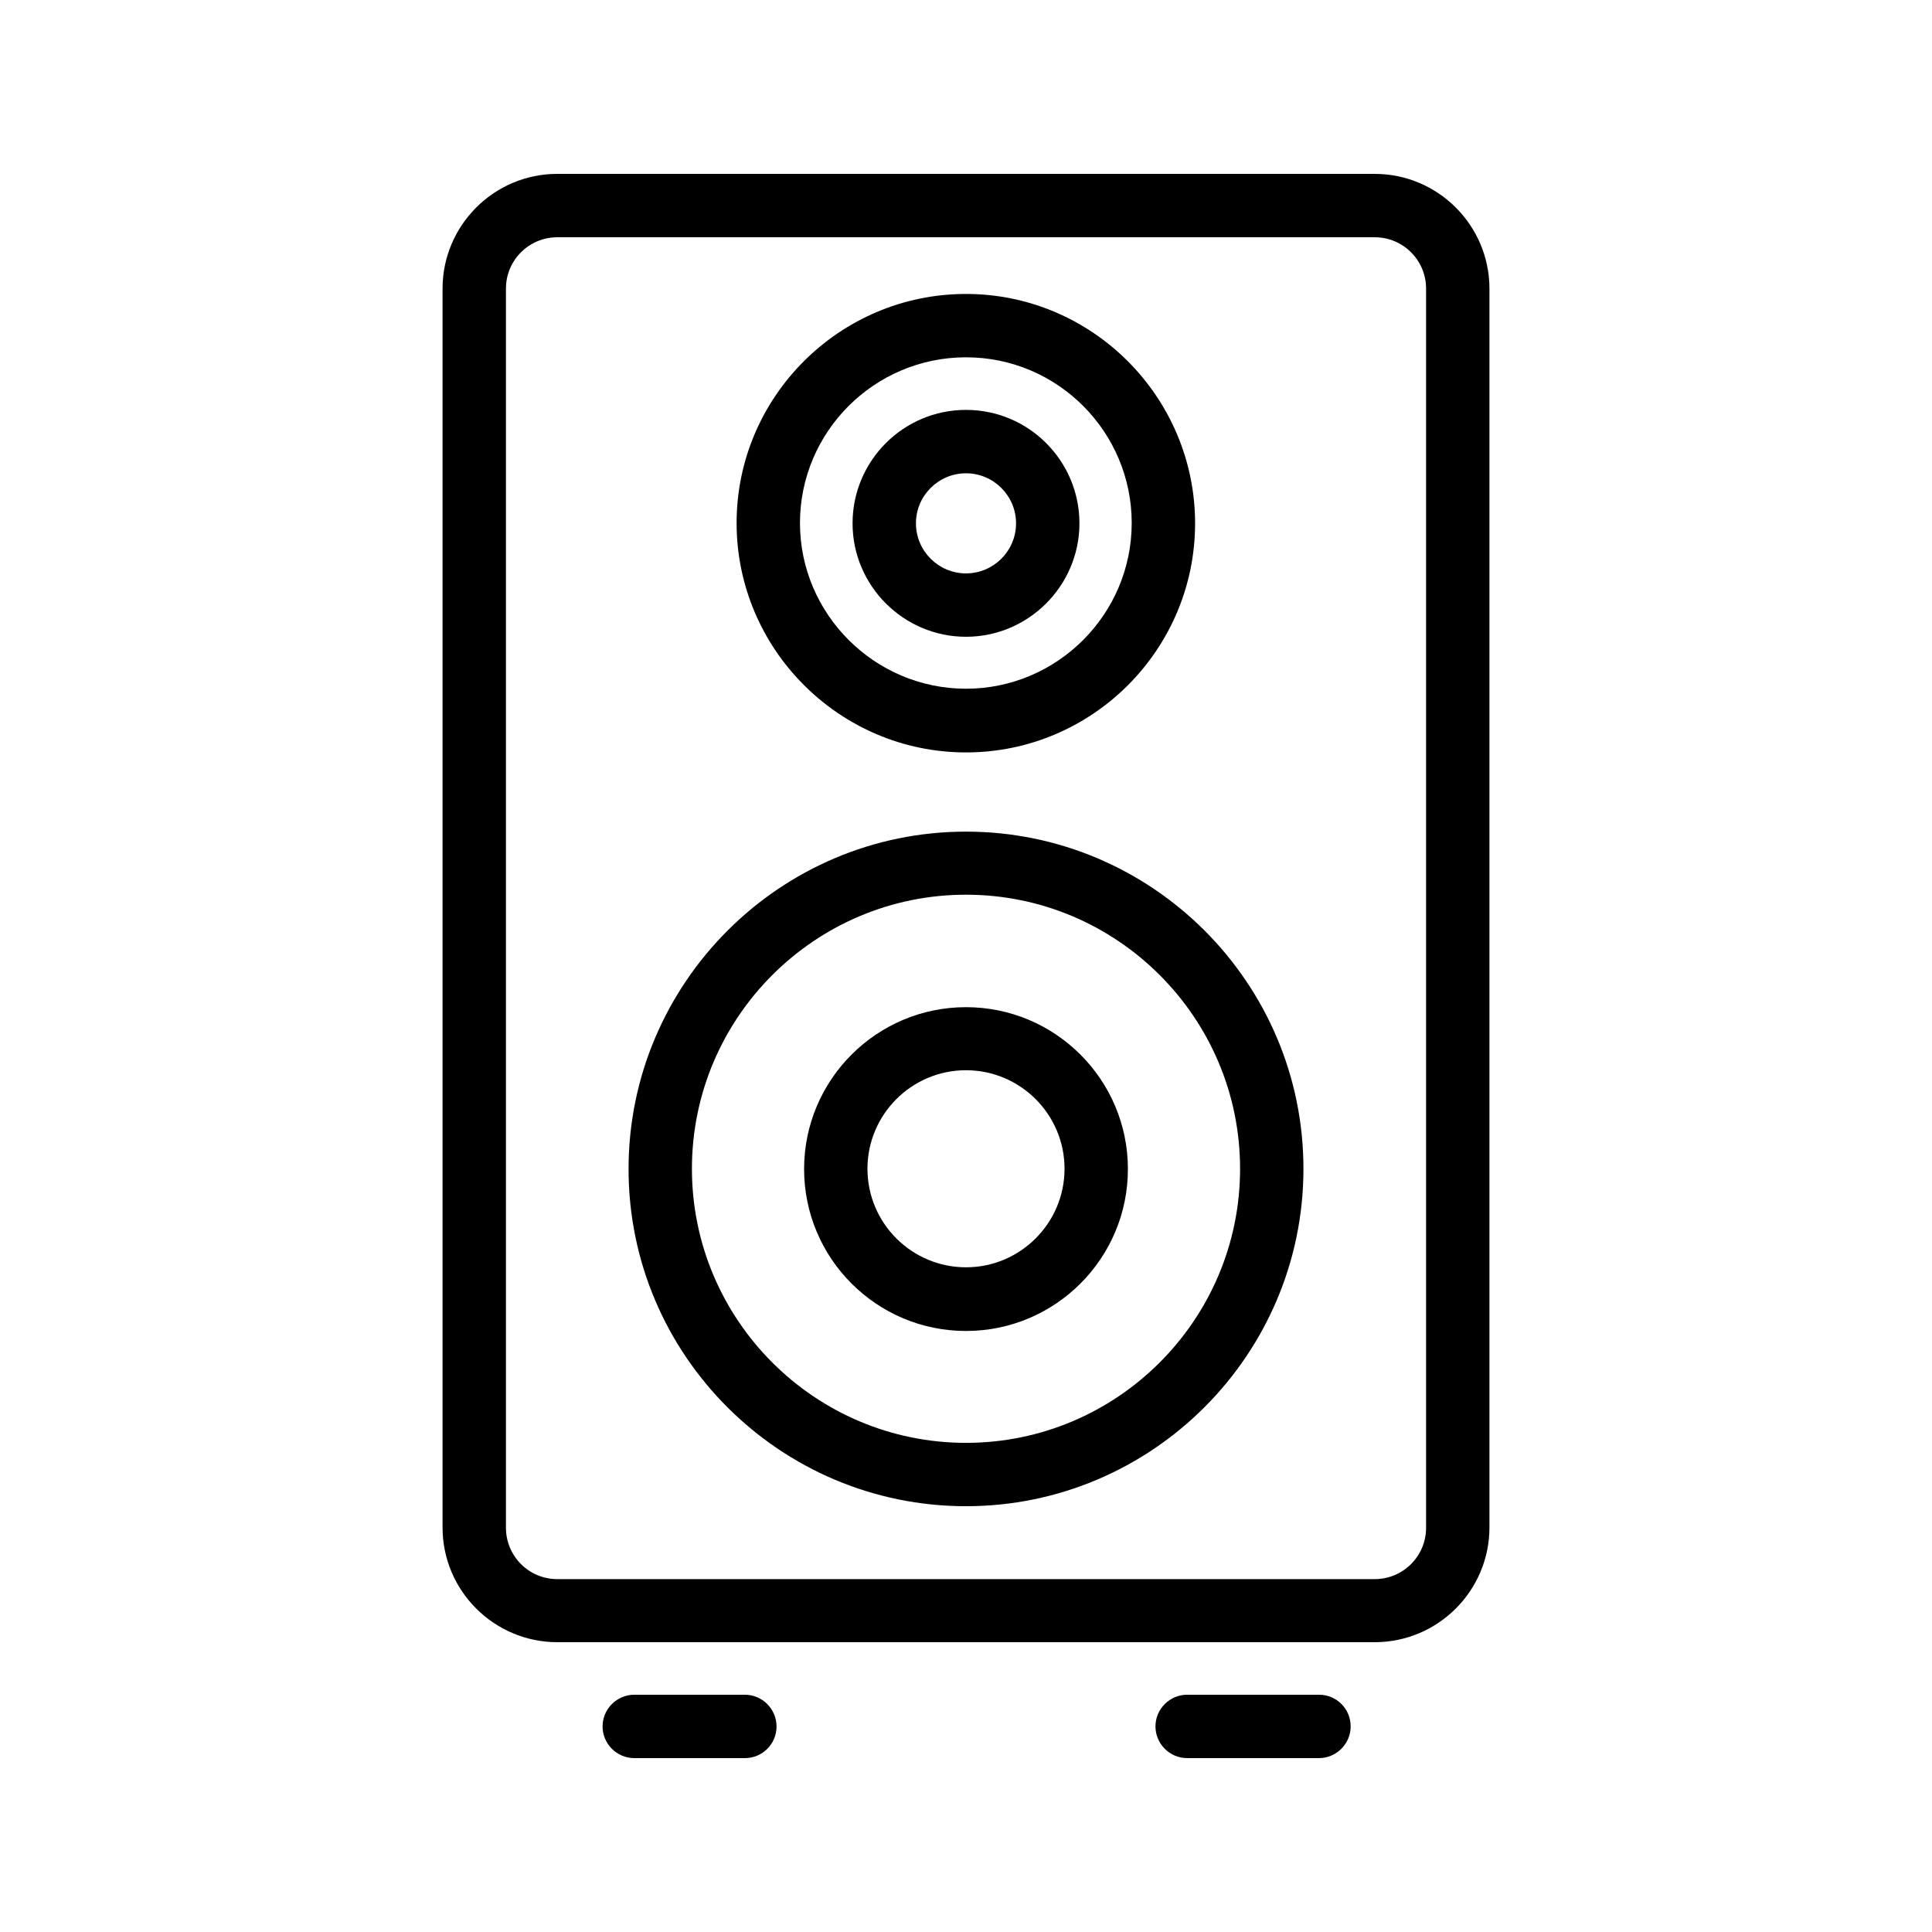
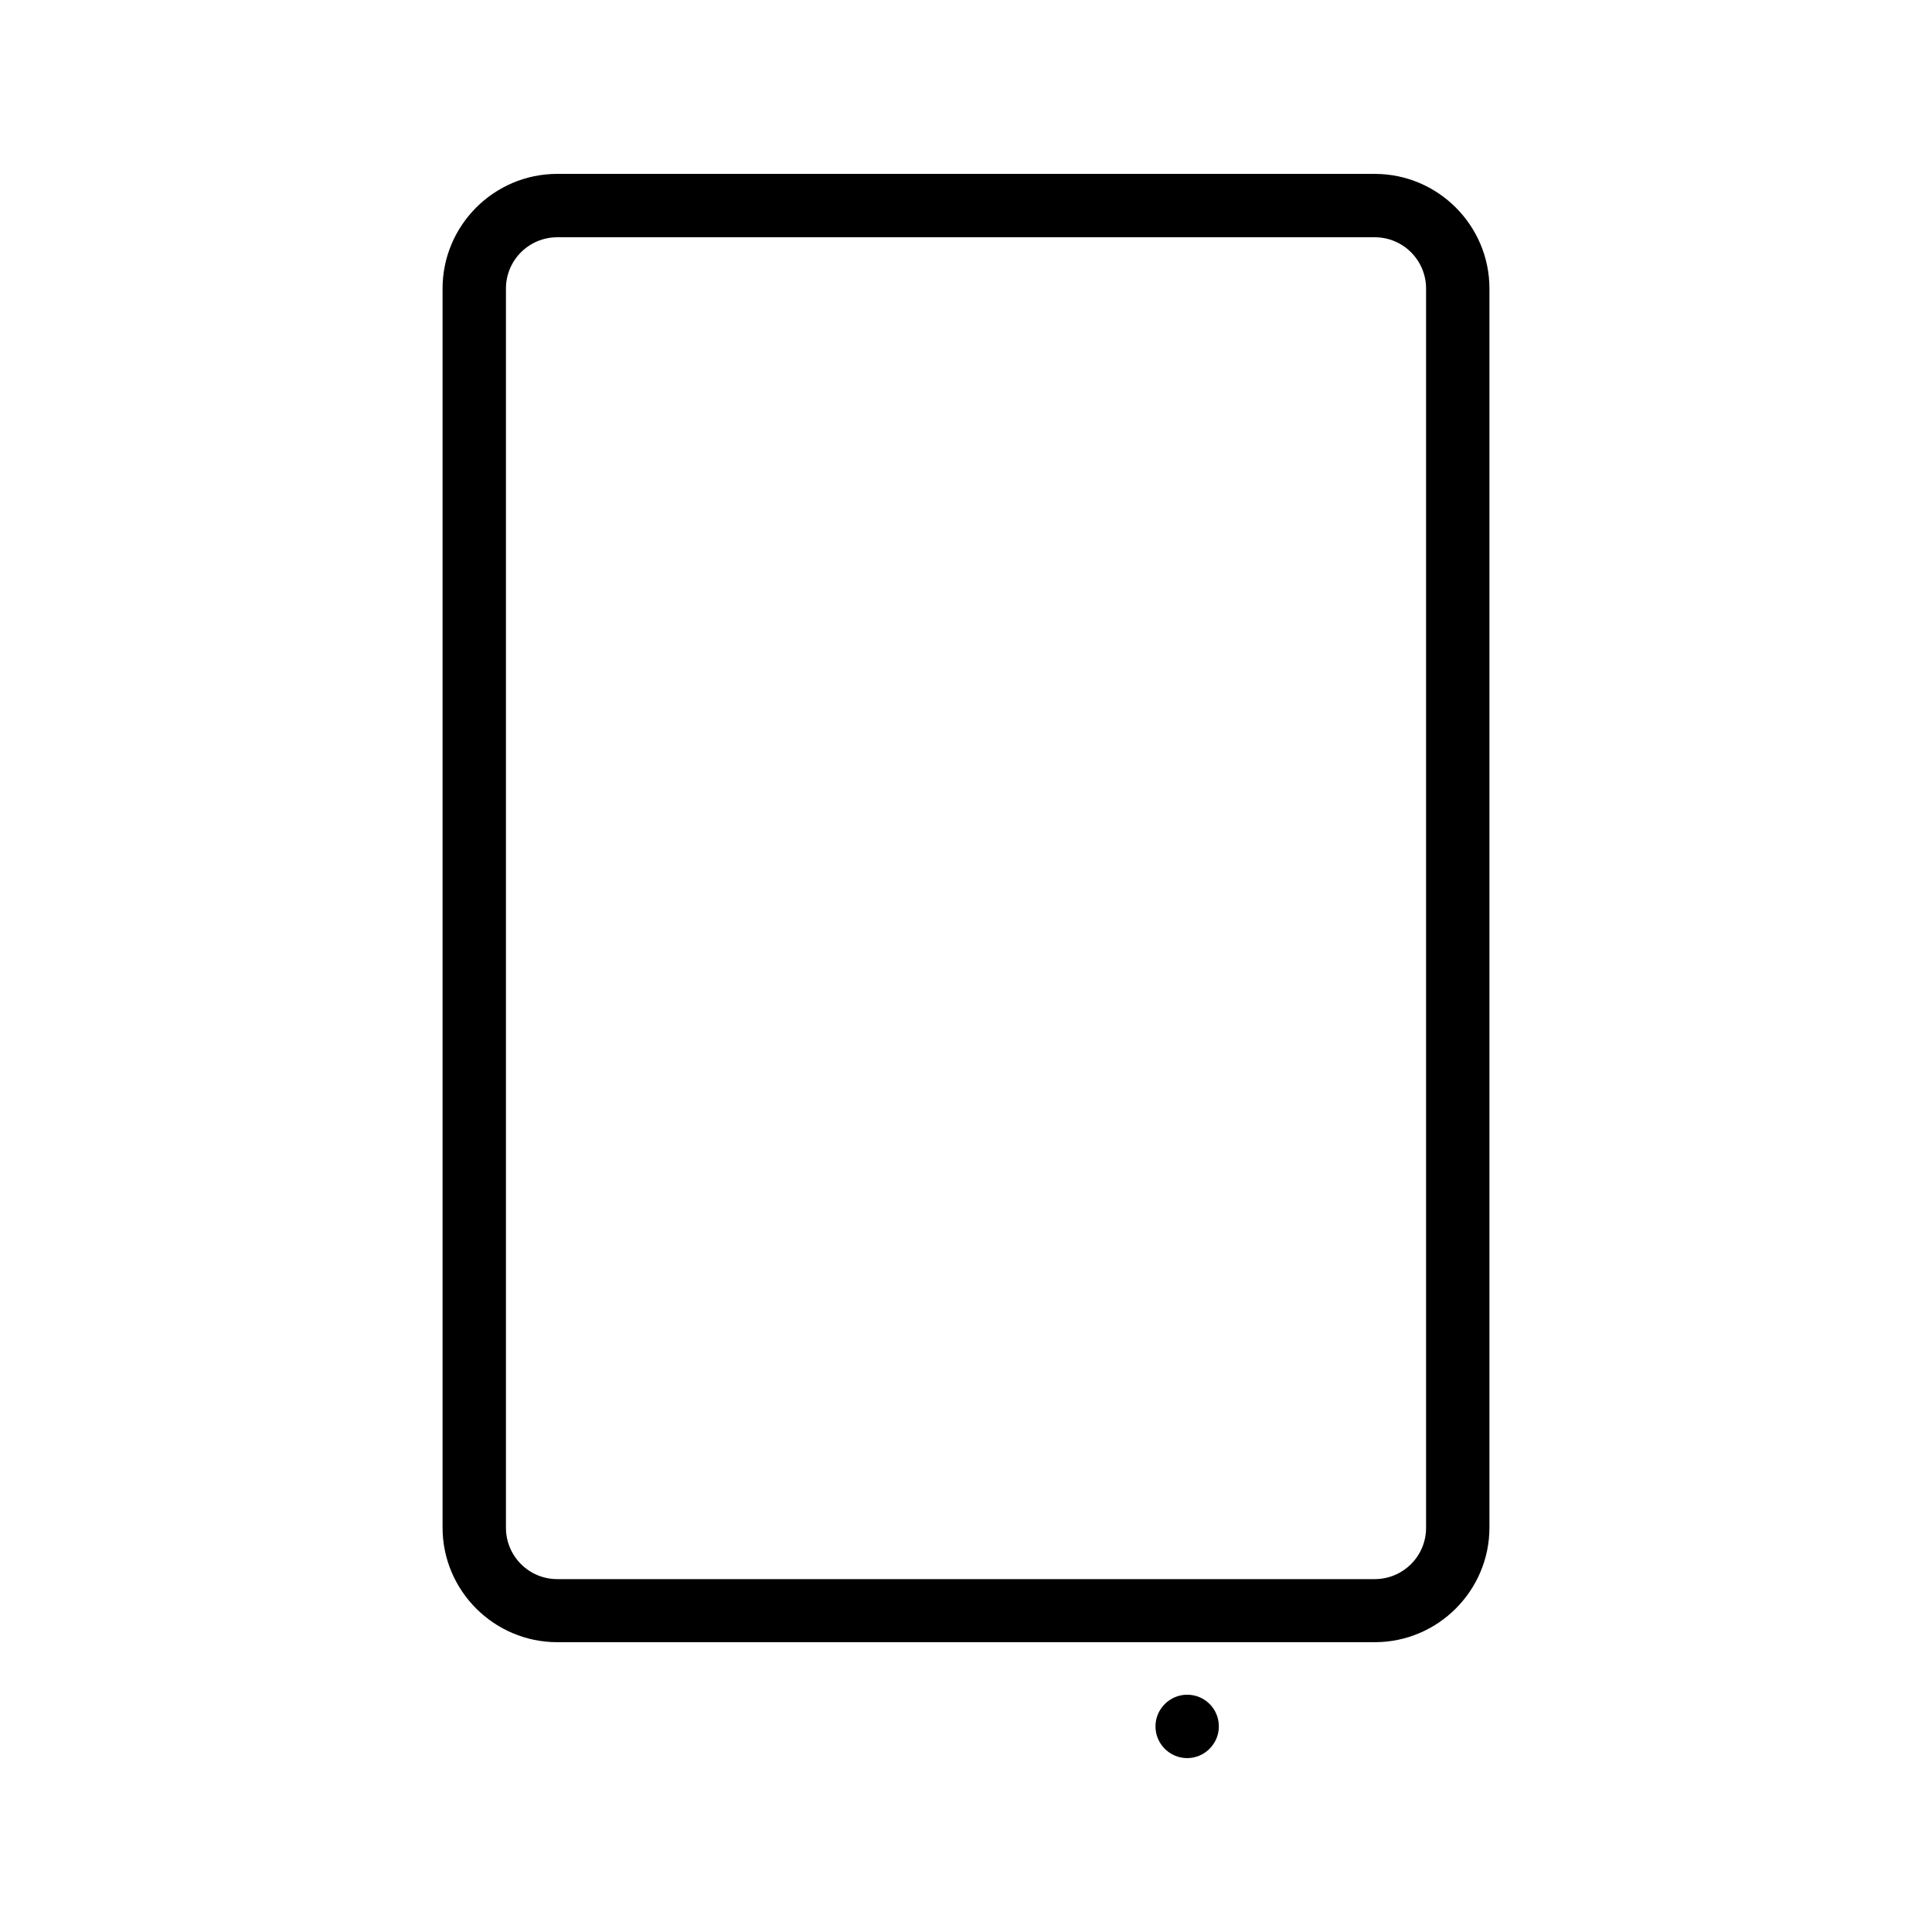
<svg xmlns="http://www.w3.org/2000/svg" fill="#000000" width="800px" height="800px" version="1.1" viewBox="144 144 512 512">
  <g>
    <path d="m508.32 190.08h-216.64c-16.793 0-30.398 13.688-30.398 30.398v328.32c0 16.793 13.688 30.398 30.398 30.398h216.64c16.793 0 30.398-13.688 30.398-30.398v-328.32c0-16.707-13.605-30.395-30.398-30.395zm13.605 358.8c0 7.559-6.129 13.602-13.602 13.602h-216.64c-7.559 0-13.602-6.129-13.602-13.602v-328.4c0-7.559 6.129-13.602 13.602-13.602h216.64c7.559 0 13.602 6.129 13.602 13.602z" />
-     <path d="m400 364.39c-49.289 0-89.426 40.137-89.426 89.426 0 49.293 40.137 89.344 89.426 89.344s89.426-40.137 89.426-89.426c0-49.289-40.137-89.344-89.426-89.344zm0 161.98c-40.055 0-72.633-32.578-72.633-72.633 0-40.055 32.578-72.633 72.633-72.633s72.633 32.578 72.633 72.633c0 40.055-32.582 72.633-72.633 72.633z" />
-     <path d="m400 343.4c33.504 0 60.711-27.289 60.711-60.711-0.004-33.414-27.211-60.789-60.711-60.789-33.504 0-60.793 27.289-60.793 60.711 0 33.418 27.289 60.789 60.793 60.789zm0-104.71c24.266 0 43.914 19.734 43.914 43.914 0 24.184-19.734 43.914-43.914 43.914-24.184 0-44-19.734-44-43.914s19.73-43.914 44-43.914z" />
-     <path d="m400 312.75c16.543 0 30.062-13.52 30.062-30.062 0-16.543-13.434-30.062-30.062-30.062-16.625 0-30.062 13.52-30.062 30.062 0 16.547 13.52 30.062 30.062 30.062zm0-43.324c7.305 0 13.266 5.961 13.266 13.266 0 7.305-5.961 13.266-13.266 13.266s-13.266-5.961-13.266-13.266c-0.004-7.305 5.957-13.266 13.266-13.266z" />
-     <path d="m400 410.91c-23.68 0-42.906 19.23-42.906 42.906 0 23.68 19.23 42.906 42.906 42.906 23.68 0 42.906-19.23 42.906-42.906 0-23.676-19.23-42.906-42.906-42.906zm0 68.938c-14.359 0-26.113-11.672-26.113-26.113 0-14.359 11.672-26.113 26.113-26.113 14.359 0 26.113 11.672 26.113 26.113 0 14.441-11.758 26.113-26.113 26.113z" />
-     <path d="m493.54 593.12h-34.93c-4.617 0-8.398 3.777-8.398 8.398 0 4.617 3.777 8.398 8.398 8.398h34.93c4.617 0 8.398-3.777 8.398-8.398 0-4.621-3.695-8.398-8.398-8.398z" />
-     <path d="m349.79 601.52c0-4.617-3.777-8.398-8.398-8.398h-29.305c-4.617 0-8.398 3.777-8.398 8.398 0 4.617 3.777 8.398 8.398 8.398h29.305c4.703-0.004 8.398-3.781 8.398-8.398z" />
+     <path d="m493.54 593.12h-34.93c-4.617 0-8.398 3.777-8.398 8.398 0 4.617 3.777 8.398 8.398 8.398c4.617 0 8.398-3.777 8.398-8.398 0-4.621-3.695-8.398-8.398-8.398z" />
  </g>
</svg>